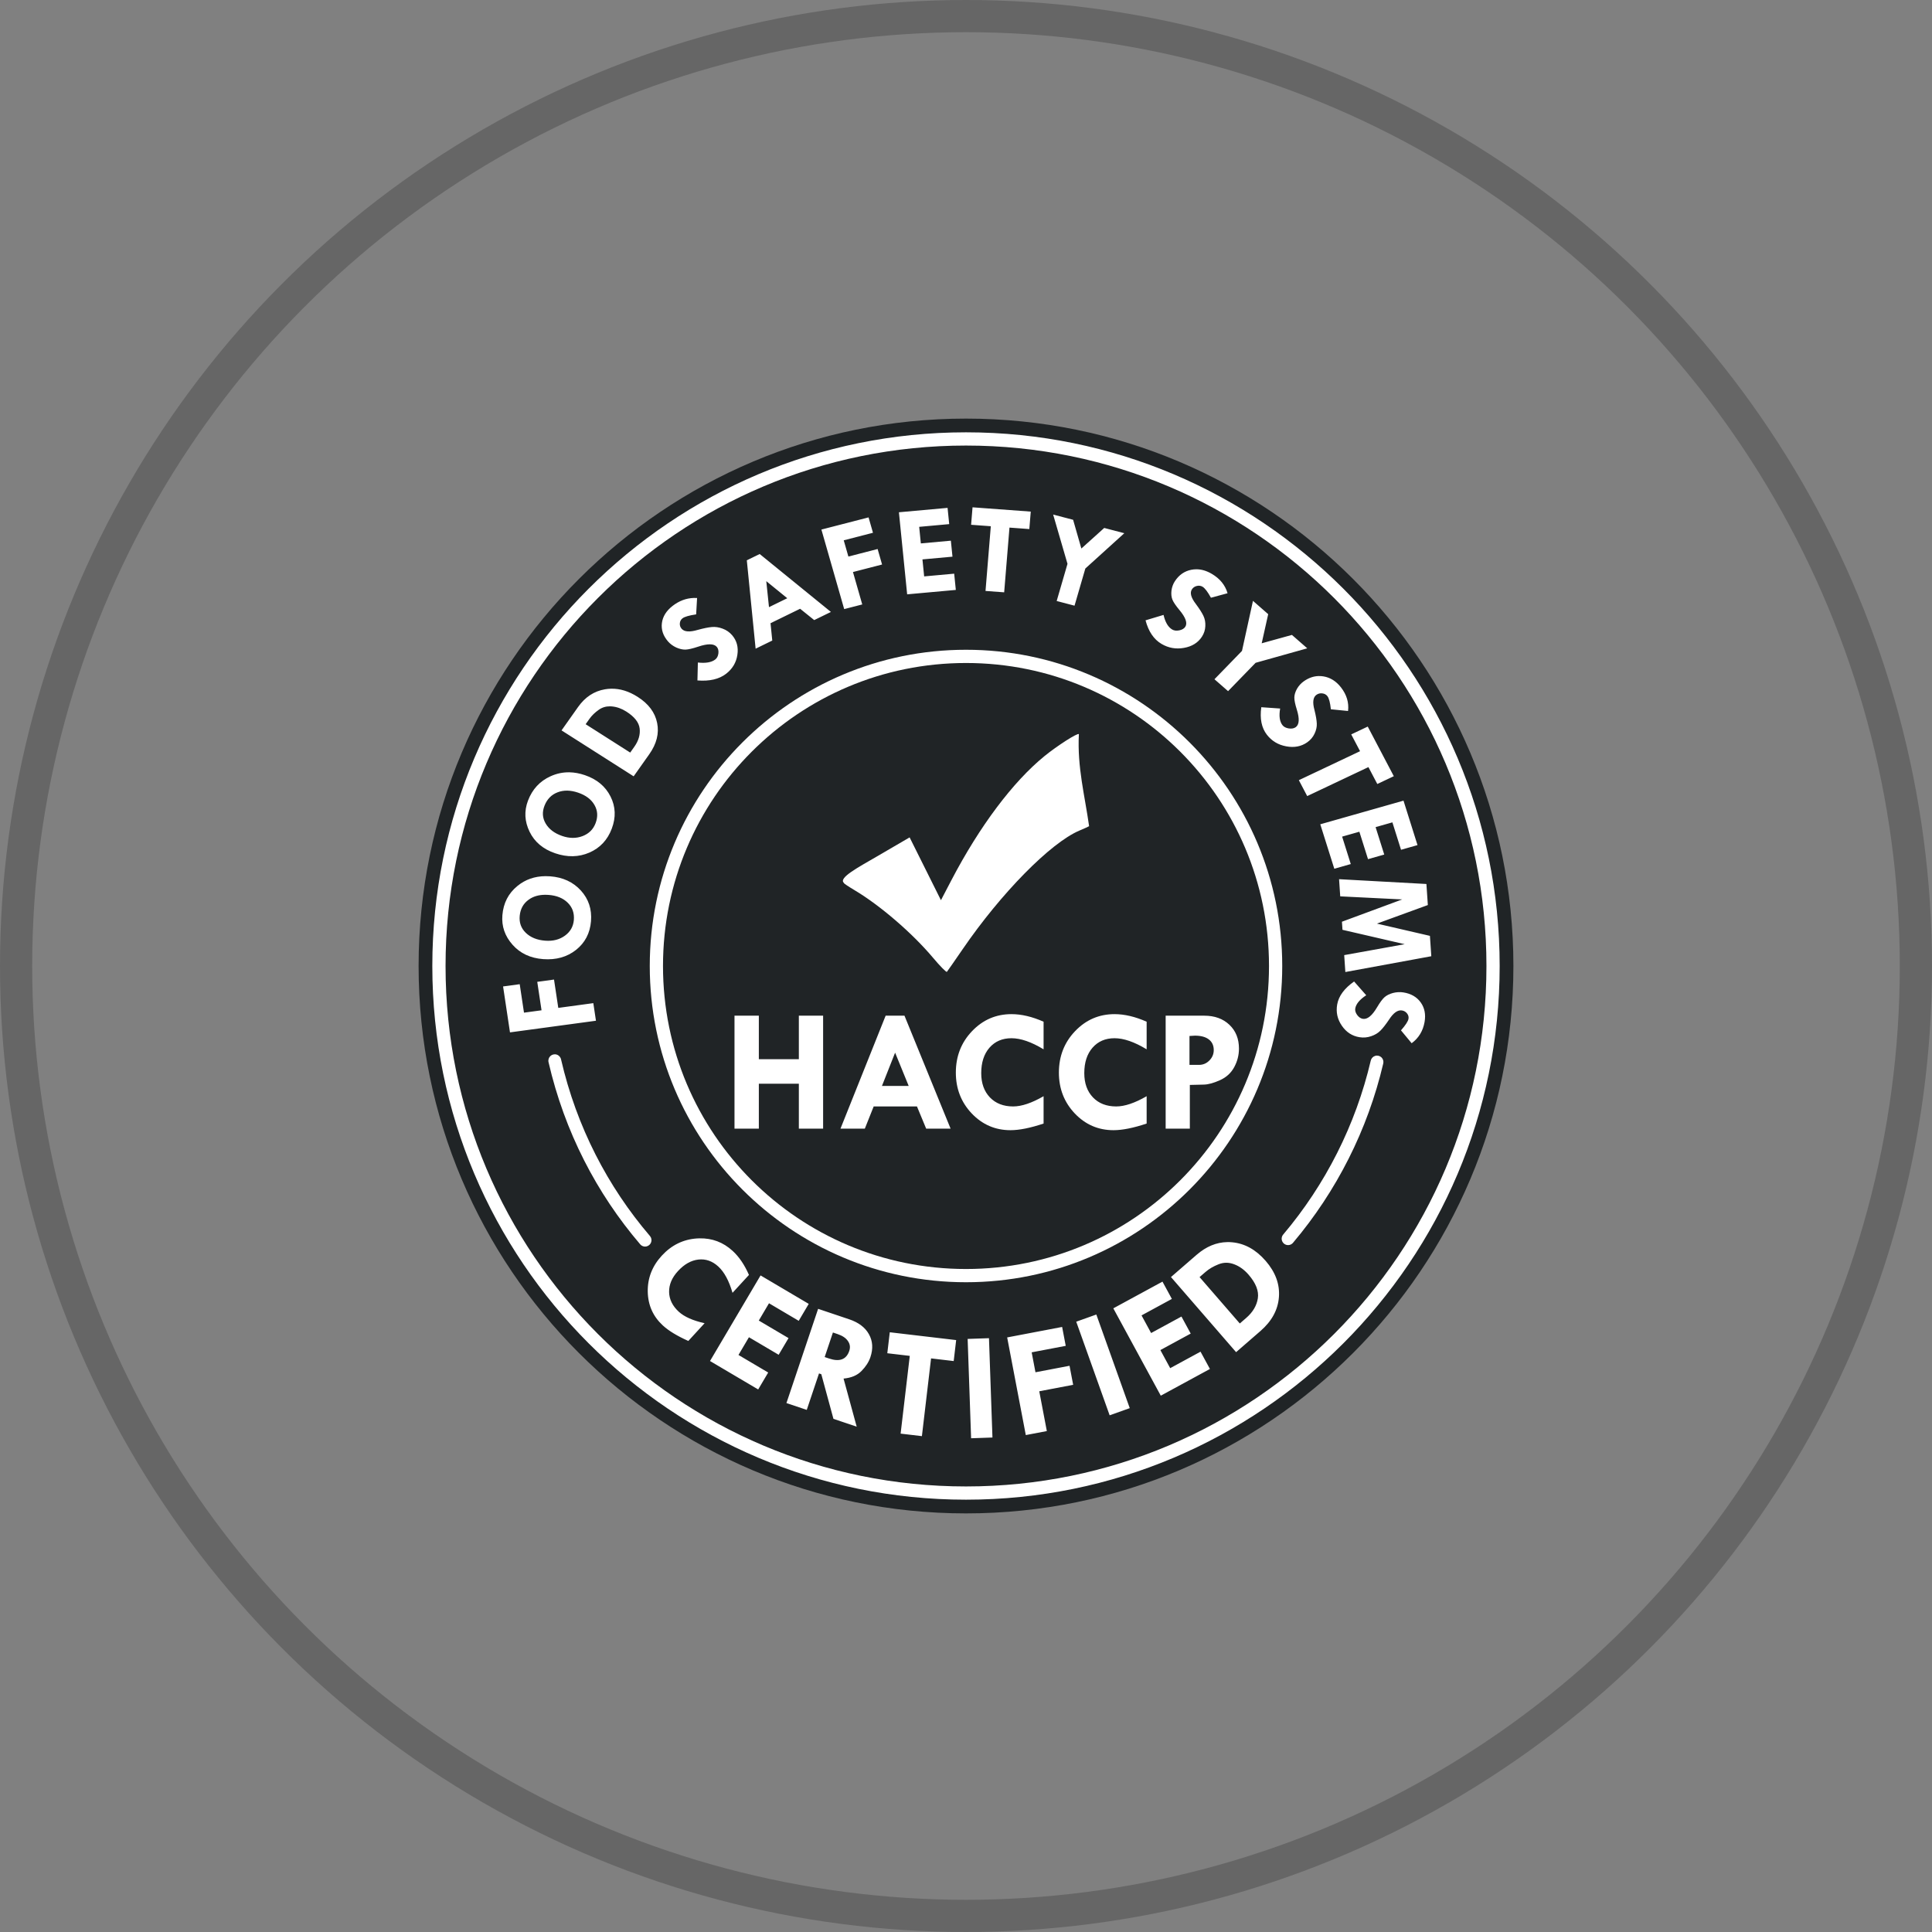
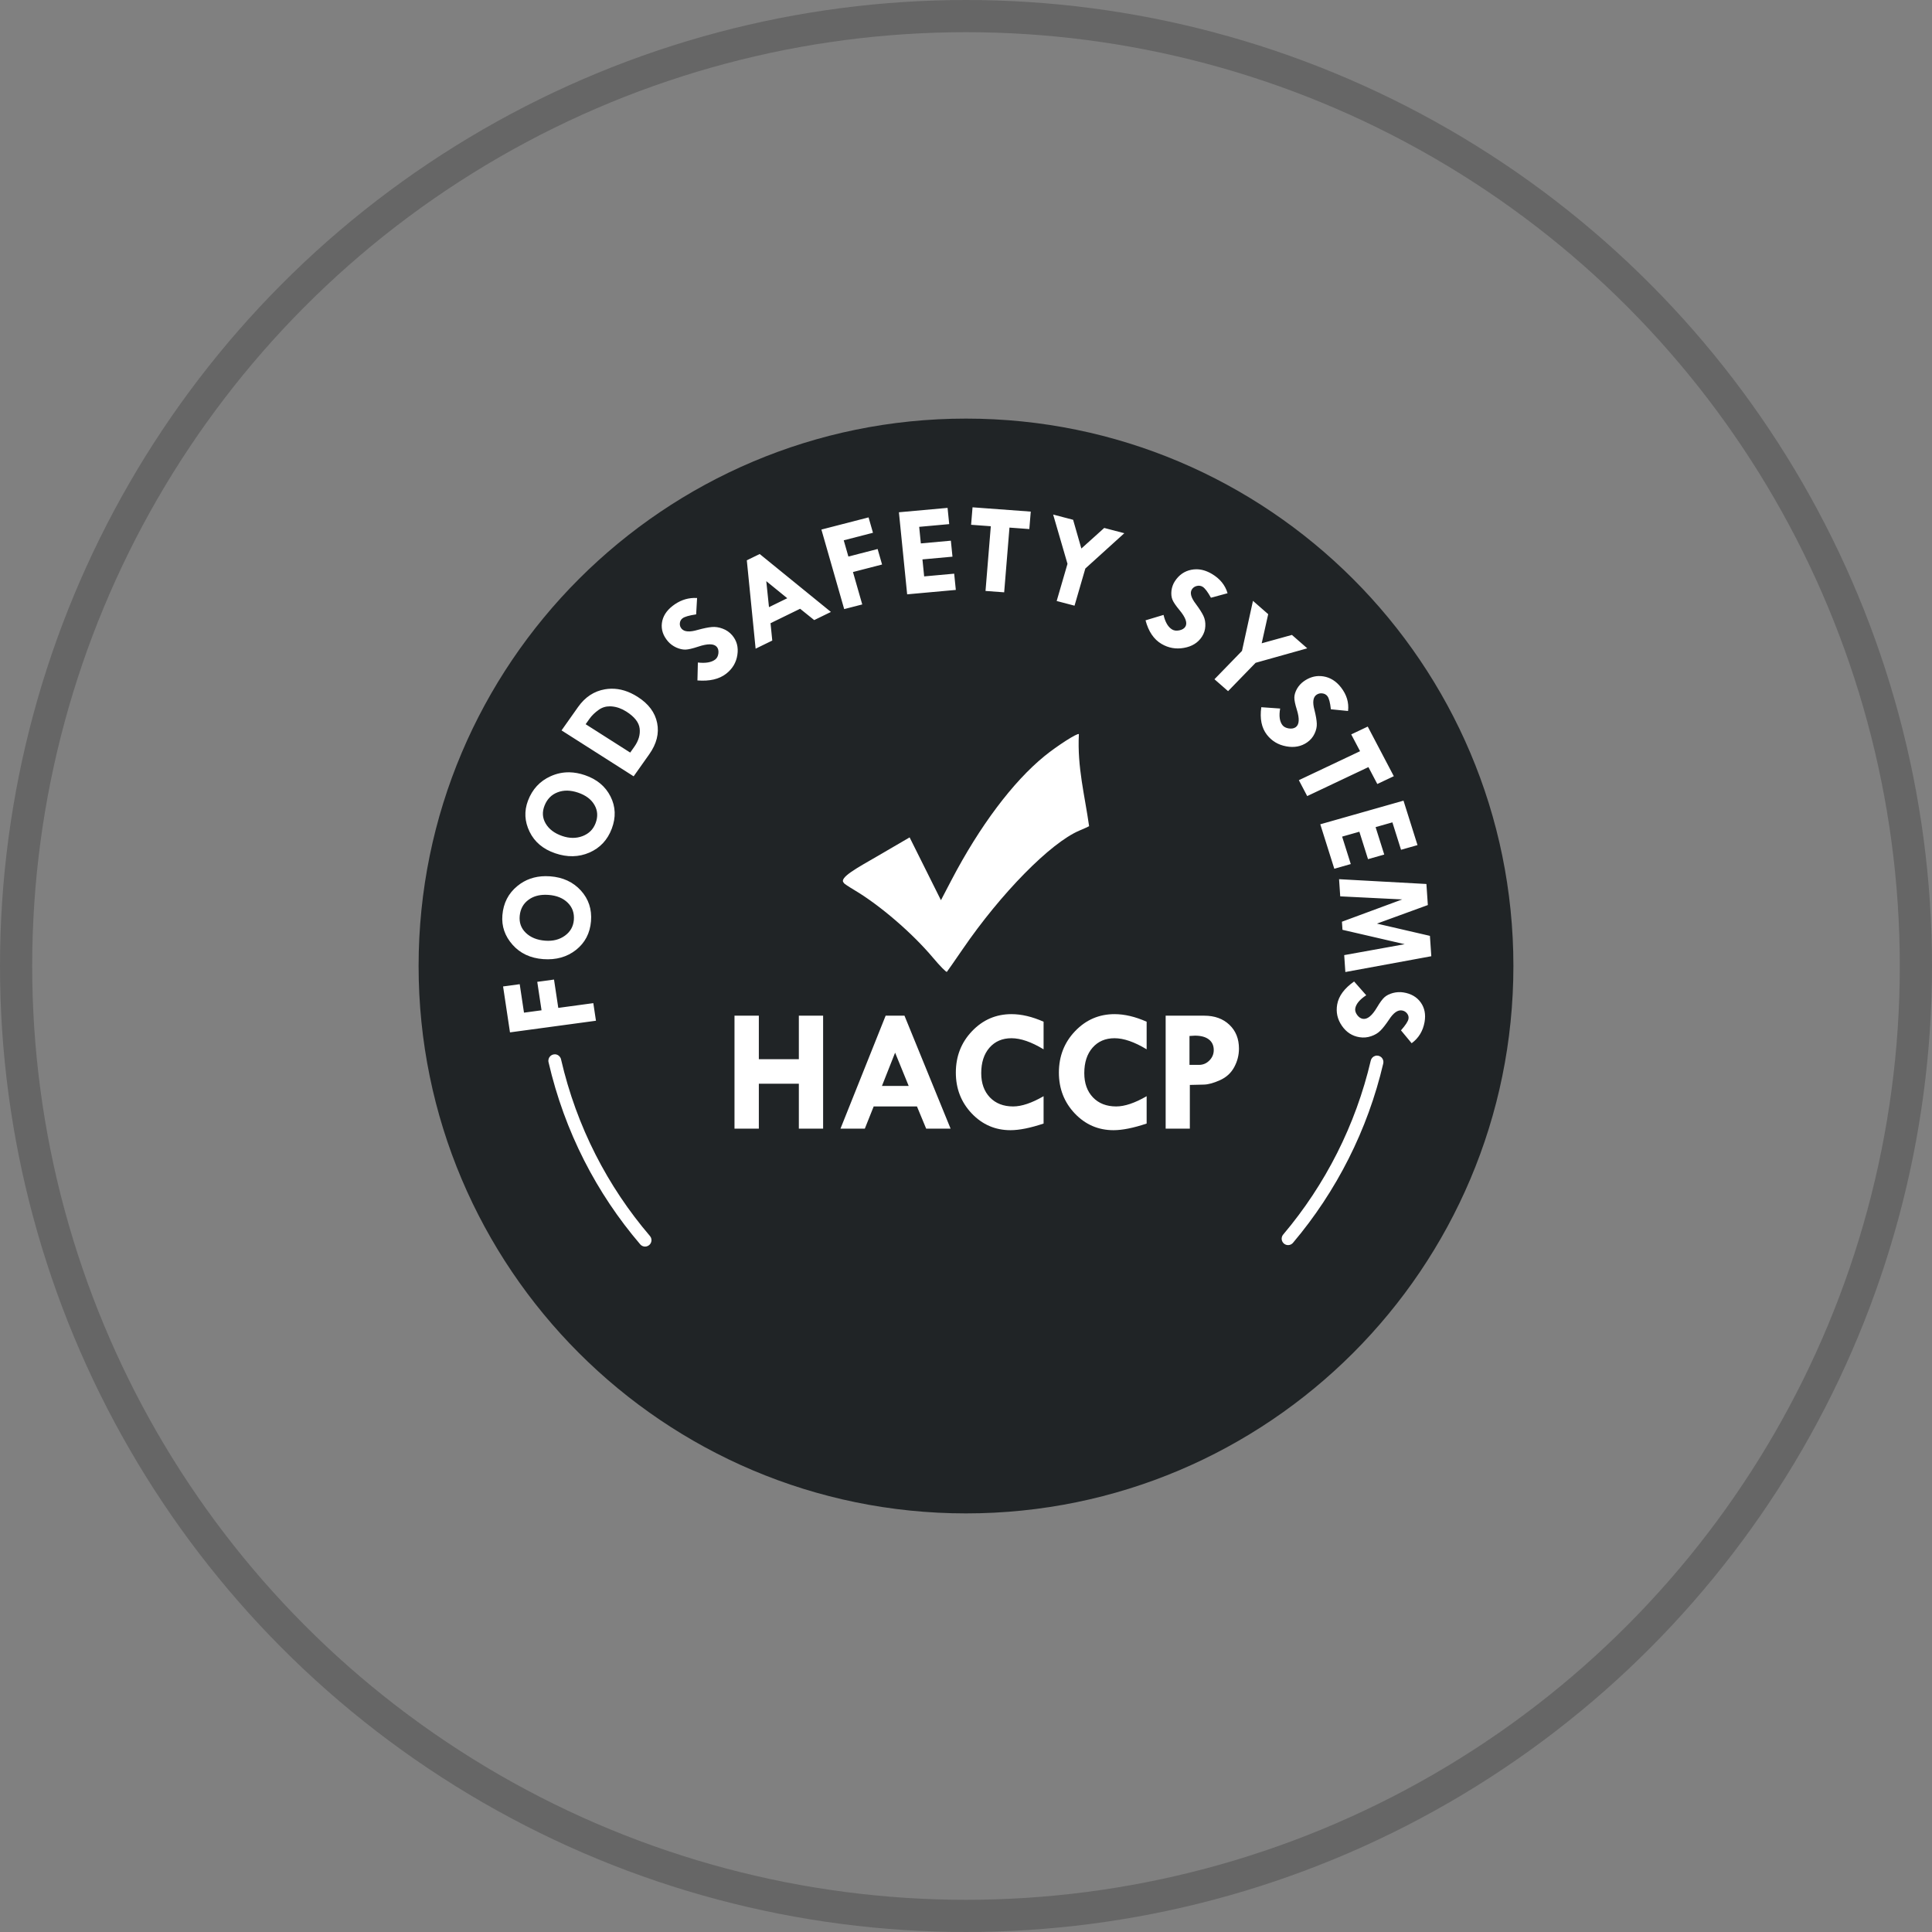
<svg xmlns="http://www.w3.org/2000/svg" width="120" height="120" viewBox="0 0 120 120" fill="none">
  <rect x="0" y="0" width="120" height="120" fill="#808080" stroke="none" />
  <circle cx="60" cy="60" r="59" stroke="#666666" stroke-width="2" />
  <g clip-path="url(#clip0_1237_19)">
    <path d="M60 26C41.227 26 26 41.227 26 60C26 78.773 41.227 94 60 94C78.773 94 94 78.773 94 60C94 41.227 78.773 26 60 26Z" fill="#202426" />
-     <path d="M60 40.358C49.157 40.358 40.358 49.157 40.358 60C40.358 70.843 49.157 79.642 60 79.642C70.843 79.642 79.642 70.843 79.642 60C79.642 49.157 70.843 40.358 60 40.358ZM60 41.18C70.399 41.18 78.82 49.601 78.82 60C78.82 70.399 70.399 78.82 60 78.82C49.601 78.82 41.18 70.399 41.18 60C41.18 49.601 49.601 41.18 60 41.18Z" fill="white" />
    <path d="M62.826 62.99C61.864 62.99 61.047 63.342 60.374 64.048C59.704 64.749 59.369 65.608 59.369 66.623C59.369 67.621 59.699 68.466 60.358 69.161C61.017 69.852 61.818 70.198 62.762 70.198C63.311 70.198 63.996 70.061 64.819 69.786V68.087C64.085 68.511 63.455 68.723 62.928 68.723C62.326 68.723 61.845 68.536 61.485 68.162C61.125 67.784 60.946 67.282 60.946 66.655C60.946 65.993 61.117 65.466 61.458 65.074C61.8 64.682 62.256 64.486 62.826 64.486C63.396 64.486 64.061 64.716 64.819 65.175V63.46C64.11 63.147 63.446 62.99 62.826 62.99ZM69.227 62.99C68.266 62.99 67.448 63.342 66.775 64.048C66.105 64.749 65.77 65.608 65.77 66.623C65.77 67.621 66.1 68.466 66.759 69.161C67.418 69.852 68.219 70.198 69.163 70.198C69.712 70.198 70.397 70.061 71.22 69.786V68.087C70.487 68.511 69.856 68.723 69.329 68.723C68.727 68.723 68.246 68.536 67.886 68.162C67.526 67.784 67.347 67.282 67.347 66.655C67.347 65.993 67.517 65.466 67.859 65.074C68.201 64.682 68.657 64.486 69.227 64.486C69.797 64.486 70.462 64.716 71.22 65.175V63.46C70.511 63.147 69.847 62.99 69.227 62.99ZM45.621 63.086V70.102H47.133V67.312H49.618V70.102H51.125V63.086H49.618V65.79H47.133V63.086H45.621ZM55.009 63.086L52.204 70.102H53.716L54.266 68.723H56.954L57.526 70.102H59.043L56.179 63.086H55.009ZM72.401 63.086V70.102H73.903V67.387L74.779 67.366C75.057 67.359 75.392 67.266 75.784 67.088C76.175 66.91 76.467 66.641 76.66 66.281C76.856 65.918 76.954 65.535 76.954 65.132C76.954 64.52 76.756 64.026 76.361 63.652C75.965 63.275 75.445 63.086 74.8 63.086H72.401V63.086ZM74.218 64.326C74.592 64.326 74.88 64.404 75.083 64.561C75.287 64.717 75.388 64.938 75.388 65.223C75.388 65.472 75.297 65.688 75.115 65.87C74.937 66.051 74.722 66.142 74.469 66.142H73.881V64.347L74.218 64.326ZM55.597 65.383L56.441 67.451H54.779L55.597 65.383Z" fill="white" />
-     <path d="M43.447 76.916C43.394 76.917 43.341 76.919 43.287 76.922C42.436 76.979 41.708 77.336 41.103 77.994C40.51 78.64 40.219 79.385 40.233 80.227C40.249 81.068 40.563 81.769 41.175 82.331C41.53 82.657 42.056 82.977 42.753 83.289L43.764 82.187C43.036 82.025 42.502 81.787 42.16 81.474C41.77 81.115 41.569 80.707 41.559 80.251C41.55 79.792 41.733 79.359 42.106 78.953C42.5 78.523 42.925 78.284 43.38 78.233C43.835 78.183 44.247 78.327 44.616 78.667C44.986 79.006 45.279 79.55 45.498 80.3L46.519 79.188C46.246 78.563 45.909 78.066 45.507 77.697C44.923 77.16 44.236 76.9 43.447 76.916ZM76.229 77.149C75.552 77.161 74.917 77.424 74.322 77.94L72.731 79.32L76.776 83.985L78.282 82.678C78.993 82.062 79.377 81.357 79.436 80.564C79.497 79.768 79.222 79.018 78.612 78.315C78.004 77.614 77.307 77.229 76.521 77.16C76.423 77.151 76.325 77.147 76.229 77.149ZM76.16 78.432C76.323 78.431 76.487 78.463 76.654 78.526C76.985 78.649 77.283 78.864 77.548 79.169C78.004 79.695 78.197 80.186 78.127 80.641C78.057 81.096 77.816 81.502 77.404 81.859L77.006 82.204L74.507 79.323L74.877 79.003C75.097 78.812 75.365 78.654 75.68 78.53C75.838 78.466 75.998 78.433 76.16 78.432ZM47.24 79.219L44.1 84.535L47.092 86.302L47.714 85.25L45.868 84.159L46.518 83.058L48.364 84.148L48.977 83.112L47.13 82.022L47.764 80.948L49.61 82.039L50.232 80.986L47.24 79.219ZM72.203 79.604L69.15 81.263L72.098 86.688L75.151 85.029L74.567 83.955L72.683 84.979L72.073 83.855L73.957 82.831L73.382 81.773L71.498 82.797L70.903 81.702L72.787 80.678L72.203 79.604ZM50.815 81.294L48.847 87.147L50.109 87.571L50.87 85.306L51.013 85.355L51.767 88.128L53.211 88.614L52.395 85.626C52.876 85.582 53.248 85.425 53.511 85.153C53.778 84.882 53.961 84.596 54.062 84.296C54.239 83.77 54.209 83.295 53.971 82.871C53.736 82.448 53.326 82.138 52.74 81.942L50.815 81.294ZM68.095 81.647L66.847 82.093L68.922 87.907L70.171 87.462L68.095 81.647ZM65.971 82.419L62.557 83.07L63.714 89.135L65.021 88.886L64.55 86.415L66.656 86.013L66.431 84.831L64.315 85.234L64.079 83.996L66.195 83.593L65.971 82.419ZM55.266 82.749L55.112 84.052L56.508 84.216L55.939 89.045L57.261 89.201L57.83 84.372L59.236 84.538L59.389 83.235L55.266 82.749ZM51.734 82.764L52.024 82.862C52.327 82.964 52.542 83.108 52.667 83.296C52.797 83.482 52.824 83.685 52.75 83.905C52.569 84.442 52.151 84.601 51.494 84.38L51.222 84.289L51.734 82.764ZM61.427 83.117L60.102 83.163L60.317 89.333L61.643 89.287L61.427 83.117Z" fill="white" />
    <path d="M57.95 59.486C56.664 57.957 54.671 56.241 53.087 55.297C52.664 55.045 52.365 54.84 52.42 54.84C52.046 54.531 53.329 53.86 54.479 53.189L56.498 52.012L57.471 53.962L58.444 55.913L59.098 54.661C60.848 51.314 62.914 48.56 64.873 46.964C65.668 46.316 66.928 45.511 67.011 45.597C66.903 47.645 67.379 49.412 67.646 51.316C67.627 51.334 67.353 51.458 67.037 51.592C65.248 52.353 62.174 55.477 59.791 58.958C59.289 59.69 58.849 60.322 58.813 60.362C58.778 60.402 58.389 60.008 57.95 59.486Z" fill="white" />
    <path d="M60.406 31.51L60.317 32.595L61.541 32.685L61.212 36.705L62.371 36.79L62.7 32.77L63.933 32.861L64.022 31.777L60.406 31.51ZM58.855 31.545L55.833 31.818L56.345 36.915L59.368 36.641L59.266 35.632L57.401 35.801L57.295 34.745L59.16 34.576L59.06 33.583L57.195 33.752L57.092 32.723L58.957 32.554L58.855 31.545ZM65.413 31.96L66.304 35.021L65.632 37.329L66.741 37.62L67.412 35.312L69.833 33.119L68.585 32.792L67.165 34.07L66.653 32.285L65.413 31.96ZM53.948 32.136L51.019 32.892L52.434 37.832L53.556 37.543L52.979 35.53L54.787 35.063L54.511 34.1L52.695 34.568L52.406 33.56L54.222 33.091L53.948 32.136ZM47.186 34.411L46.386 34.801L46.933 40.291L47.967 39.786L47.859 38.708L49.697 37.811L50.572 38.515L51.61 38.009L47.186 34.411ZM74.306 35.359C74.2 35.359 74.094 35.37 73.988 35.391C73.566 35.476 73.228 35.712 72.975 36.098C72.861 36.273 72.79 36.468 72.762 36.684C72.738 36.899 72.757 37.086 72.821 37.246C72.885 37.403 73.03 37.617 73.254 37.886C73.646 38.355 73.768 38.704 73.62 38.931C73.548 39.042 73.424 39.116 73.248 39.153C73.074 39.188 72.927 39.171 72.808 39.101C72.554 38.952 72.375 38.649 72.27 38.193L71.151 38.53C71.337 39.227 71.668 39.715 72.143 39.994C72.576 40.249 73.041 40.331 73.538 40.241C74.037 40.153 74.409 39.922 74.653 39.548C74.785 39.345 74.856 39.125 74.865 38.889C74.877 38.654 74.838 38.443 74.748 38.255C74.659 38.065 74.504 37.821 74.283 37.523C73.975 37.125 73.892 36.819 74.032 36.605C74.102 36.497 74.203 36.427 74.332 36.396C74.463 36.363 74.584 36.379 74.693 36.443C74.835 36.527 75.009 36.754 75.214 37.126L76.246 36.847C76.099 36.342 75.772 35.94 75.265 35.642C74.943 35.453 74.624 35.358 74.306 35.359ZM47.595 36.096L48.899 37.157L47.763 37.711L47.595 36.096ZM43.093 37.14C42.62 37.155 42.182 37.319 41.777 37.633C41.387 37.936 41.165 38.29 41.112 38.697C41.06 39.104 41.185 39.484 41.488 39.836C41.625 39.995 41.797 40.122 42.003 40.218C42.209 40.309 42.402 40.353 42.581 40.348C42.759 40.341 43.019 40.28 43.36 40.167C43.955 39.967 44.342 39.971 44.521 40.178C44.607 40.279 44.641 40.414 44.621 40.584C44.599 40.752 44.534 40.878 44.426 40.962C44.195 41.141 43.835 41.204 43.346 41.15L43.319 42.264C44.074 42.323 44.667 42.184 45.1 41.849C45.494 41.543 45.728 41.152 45.799 40.677C45.873 40.2 45.764 39.791 45.471 39.451C45.311 39.266 45.115 39.131 44.883 39.046C44.653 38.959 44.429 38.926 44.213 38.946C43.995 38.964 43.702 39.024 43.333 39.125C42.837 39.272 42.504 39.248 42.336 39.052C42.251 38.954 42.215 38.841 42.226 38.715C42.236 38.587 42.291 38.484 42.39 38.406C42.52 38.306 42.803 38.224 43.239 38.16L43.297 37.143C43.229 37.139 43.16 37.138 43.093 37.14ZM77.824 37.32L77.142 40.429L75.432 42.189L76.278 42.929L77.988 41.168L81.196 40.268L80.244 39.436L78.366 39.956L78.77 38.147L77.824 37.32ZM81.888 41.991C81.576 42.002 81.276 42.109 80.987 42.312C80.813 42.434 80.67 42.59 80.559 42.78C80.453 42.971 80.397 43.152 80.394 43.323C80.392 43.492 80.443 43.741 80.546 44.069C80.726 44.644 80.703 45.01 80.476 45.169C80.366 45.246 80.222 45.271 80.044 45.244C79.869 45.215 79.739 45.147 79.656 45.041C79.479 44.813 79.431 44.468 79.512 44.008L78.341 43.926C78.242 44.639 78.358 45.209 78.689 45.636C78.992 46.025 79.391 46.265 79.888 46.356C80.386 46.45 80.821 46.367 81.194 46.106C81.397 45.964 81.548 45.785 81.649 45.569C81.752 45.355 81.798 45.145 81.788 44.939C81.78 44.732 81.732 44.45 81.643 44.096C81.513 43.618 81.555 43.304 81.769 43.155C81.877 43.079 81.998 43.05 82.13 43.067C82.265 43.083 82.37 43.139 82.447 43.238C82.546 43.365 82.618 43.638 82.663 44.055L83.73 44.161C83.792 43.64 83.645 43.151 83.291 42.695C82.992 42.31 82.629 42.083 82.204 42.012C82.097 41.995 81.992 41.988 81.888 41.991ZM37.96 42.777C37.833 42.779 37.705 42.791 37.578 42.813C36.899 42.928 36.341 43.296 35.903 43.916L34.878 45.366L39.357 48.219L40.328 46.846C40.785 46.199 40.948 45.551 40.816 44.903C40.685 44.253 40.282 43.713 39.606 43.283C39.059 42.934 38.51 42.766 37.96 42.777ZM37.889 43.871C37.926 43.871 37.965 43.874 38.003 43.877C38.311 43.904 38.611 44.011 38.905 44.198C39.41 44.52 39.685 44.87 39.73 45.249C39.775 45.629 39.665 46.006 39.399 46.382L39.143 46.744L36.376 44.982L36.614 44.646C36.756 44.445 36.946 44.26 37.183 44.092C37.391 43.942 37.626 43.869 37.889 43.871ZM84.953 45.129L83.927 45.615L84.476 46.658L80.674 48.458L81.193 49.446L84.995 47.646L85.547 48.696L86.572 48.211L84.953 45.129ZM35.368 47.969C34.966 47.962 34.578 48.043 34.203 48.212C33.534 48.512 33.064 49.018 32.793 49.733C32.549 50.379 32.582 51.021 32.893 51.66C33.202 52.296 33.732 52.742 34.482 52.998C35.237 53.256 35.946 53.242 36.607 52.956C37.269 52.668 37.733 52.173 37.998 51.471C38.264 50.769 38.239 50.102 37.921 49.472C37.604 48.842 37.073 48.4 36.328 48.146C36 48.034 35.68 47.975 35.368 47.969ZM35.235 49.107C35.448 49.111 35.672 49.153 35.908 49.233C36.387 49.396 36.727 49.653 36.926 50.003C37.124 50.349 37.146 50.724 36.993 51.128C36.848 51.512 36.579 51.78 36.187 51.931C35.795 52.081 35.374 52.08 34.923 51.926C34.446 51.763 34.104 51.507 33.896 51.157C33.688 50.807 33.664 50.432 33.825 50.031C33.985 49.63 34.254 49.357 34.632 49.212C34.821 49.139 35.022 49.104 35.235 49.107ZM87.174 49.73L82.005 51.198L82.876 53.959L83.899 53.668L83.362 51.964L84.433 51.66L84.97 53.364L85.978 53.078L85.441 51.374L86.484 51.078L87.021 52.781L88.044 52.491L87.174 49.73ZM33.88 54.42C33.21 54.425 32.63 54.627 32.141 55.027C31.579 55.483 31.266 56.09 31.204 56.846C31.148 57.531 31.358 58.142 31.836 58.681C32.311 59.217 32.946 59.514 33.741 59.573C34.541 59.632 35.22 59.441 35.778 59C36.337 58.557 36.647 57.963 36.708 57.219C36.769 56.475 36.559 55.839 36.078 55.311C35.596 54.782 34.961 54.489 34.172 54.43C34.073 54.423 33.975 54.419 33.88 54.42ZM83.172 54.608L83.244 55.674L87.094 55.865L83.35 57.25L83.384 57.752L87.249 58.646L83.491 59.324L83.562 60.374L88.901 59.393L88.815 58.128L85.524 57.367L88.686 56.214L88.597 54.906L83.172 54.608ZM33.886 55.577C33.945 55.577 34.006 55.58 34.069 55.584C34.577 55.622 34.975 55.784 35.265 56.072C35.552 56.356 35.678 56.712 35.643 57.14C35.609 57.547 35.425 57.872 35.089 58.116C34.753 58.36 34.346 58.464 33.868 58.428C33.363 58.391 32.961 58.229 32.663 57.944C32.365 57.658 32.238 57.302 32.281 56.875C32.325 56.448 32.509 56.118 32.833 55.884C33.117 55.676 33.468 55.574 33.886 55.577ZM34.411 60.842L33.37 60.983L33.636 62.751L32.546 62.898L32.28 61.13L31.247 61.27L31.676 64.123L37.016 63.4L36.852 62.307L34.676 62.602L34.411 60.842ZM84.106 60.962C83.497 61.39 83.147 61.866 83.055 62.389C82.971 62.866 83.067 63.306 83.344 63.708C83.62 64.113 83.986 64.351 84.443 64.423C84.691 64.463 84.933 64.441 85.166 64.36C85.4 64.281 85.59 64.166 85.739 64.016C85.89 63.866 86.069 63.637 86.276 63.33C86.547 62.909 86.814 62.719 87.076 62.761C87.208 62.782 87.314 62.843 87.393 62.945C87.475 63.048 87.505 63.16 87.484 63.28C87.457 63.437 87.301 63.675 87.017 63.997L87.68 64.797C88.117 64.477 88.384 64.036 88.483 63.477C88.565 63.006 88.485 62.6 88.242 62.261C87.999 61.922 87.641 61.716 87.168 61.641C86.955 61.607 86.738 61.619 86.517 61.676C86.298 61.736 86.123 61.824 85.991 61.941C85.862 62.057 85.709 62.265 85.532 62.564C85.223 63.087 84.93 63.326 84.651 63.282C84.516 63.261 84.397 63.18 84.294 63.04C84.194 62.9 84.155 62.765 84.178 62.634C84.227 62.355 84.454 62.082 84.859 61.817L84.106 60.962Z" fill="white" />
    <path d="M80.09 77.326C80.177 77.308 80.256 77.259 80.313 77.19C83.017 73.99 84.95 70.175 85.915 66.06C85.95 65.921 85.907 65.773 85.803 65.674C85.699 65.576 85.549 65.54 85.412 65.583C85.275 65.625 85.171 65.738 85.14 65.878C84.204 69.869 82.328 73.572 79.705 76.676C79.592 76.806 79.575 76.993 79.663 77.14C79.75 77.288 79.922 77.363 80.09 77.326ZM40.156 77.417C40.292 77.386 40.403 77.285 40.446 77.151C40.49 77.018 40.459 76.871 40.366 76.766C37.752 73.709 35.815 69.994 34.848 65.802C34.819 65.66 34.715 65.546 34.578 65.503C34.44 65.459 34.29 65.494 34.185 65.593C34.08 65.692 34.037 65.841 34.072 65.98C35.069 70.3 37.066 74.132 39.761 77.283C39.857 77.398 40.009 77.45 40.156 77.417Z" fill="white" />
-     <path d="M60 26.852C41.698 26.852 26.852 41.698 26.852 60C26.852 78.302 41.698 93.148 60 93.148C78.302 93.148 93.147 78.302 93.147 60C93.147 41.698 78.302 26.852 60 26.852ZM60 27.674C77.858 27.674 92.326 42.142 92.326 60C92.326 77.858 77.858 92.326 60 92.326C42.142 92.326 27.674 77.858 27.674 60C27.674 42.142 42.142 27.674 60 27.674Z" fill="white" />
  </g>
  <defs>
    <clipPath id="clip0_1237_19">
      <rect width="68" height="68" fill="white" transform="translate(26 26)" />
    </clipPath>
  </defs>
</svg>